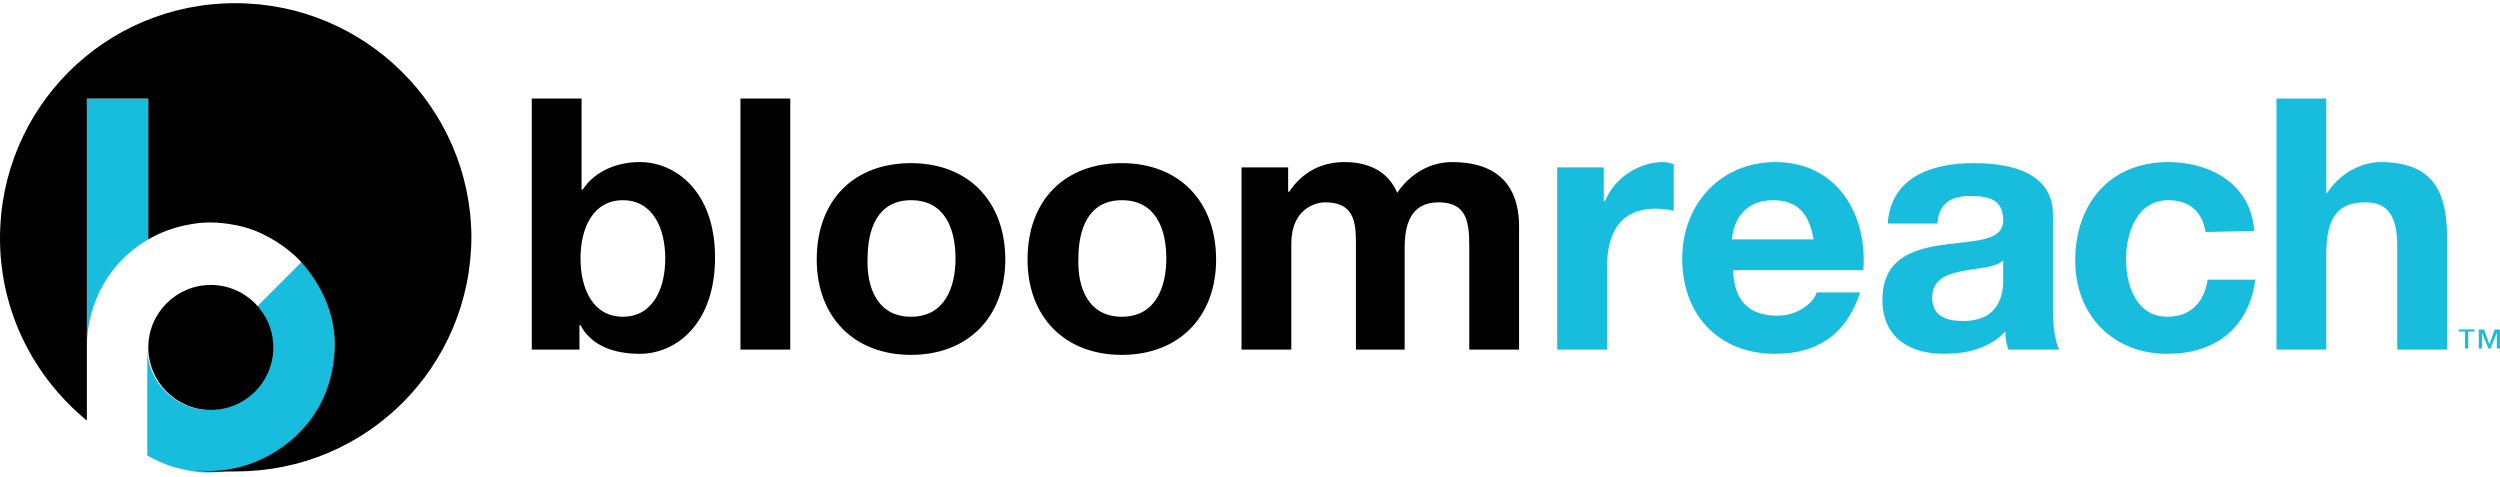
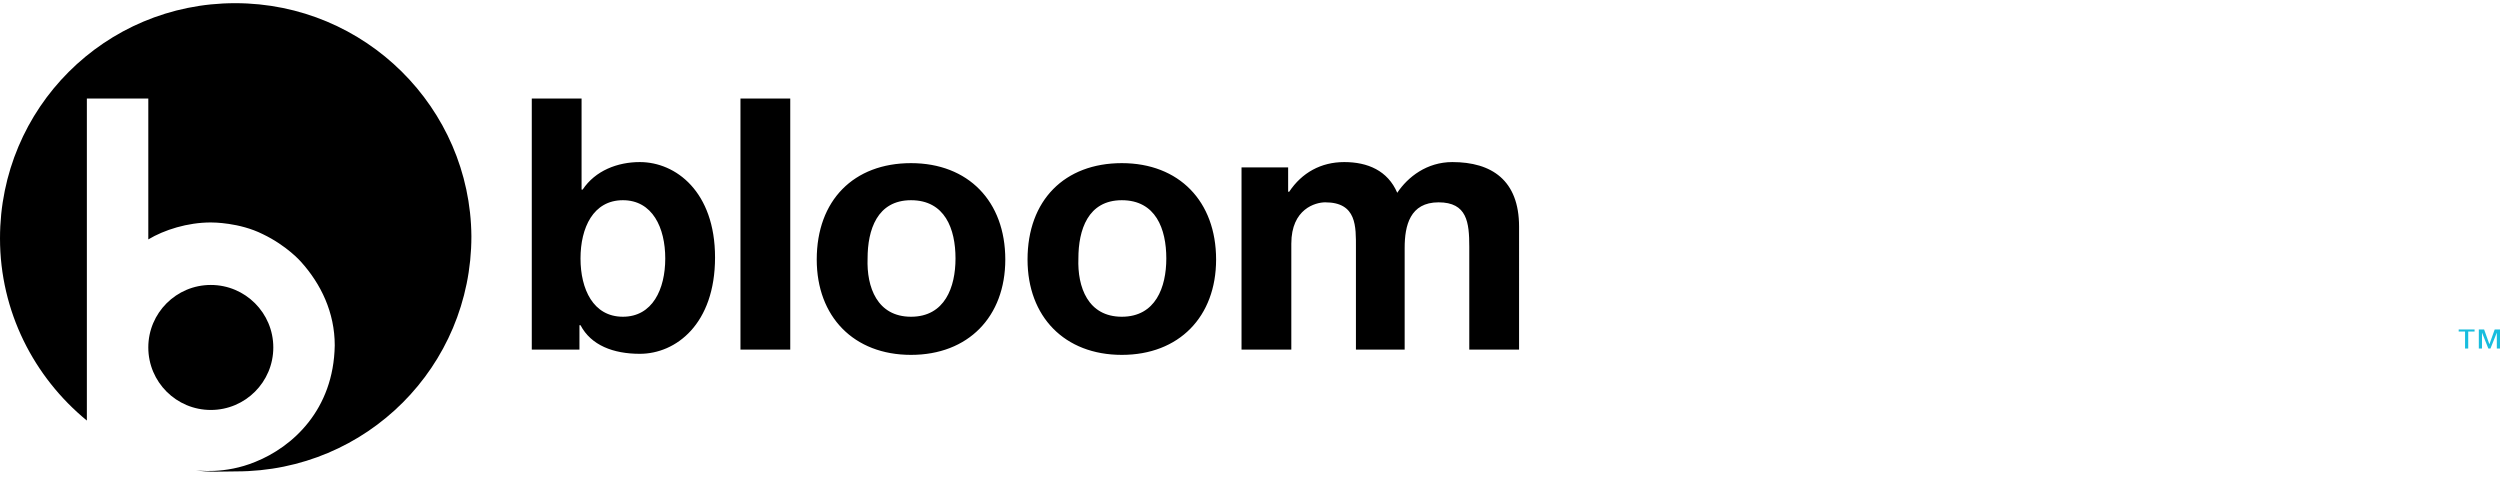
<svg xmlns="http://www.w3.org/2000/svg" id="bloomreach-logo" viewBox="0 0 236 45" width="236" height="45">
  <style>.p{fill:#18bdde}</style>
-   <path class="p" d="M31.6 32.7c0-3.1-1.2-5.9-3.1-8l-4.2 4.2c.9 1 1.4 2.4 1.4 3.9 0 3.2-2.6 5.9-5.9 5.9-3.2 0-5.9-2.6-5.9-5.9V43c.7.4 1.4.7 2.2 1 .7.2 1.5.4 2.2.5.5.1.9.1 1.4.1 6.7-.1 11.9-5.4 11.9-11.9zM14 22.6V9.3H8.2v23.5c0-4.4 2.3-8.2 5.8-10.2zM146.9 15.8h4.5V19h.1c.9-2.2 3.2-3.7 5.5-3.7.3 0 .7.1 1 .2v4.4c-.4-.1-1.1-.2-1.7-.2-3.5 0-4.6 2.5-4.6 5.5V33H147V15.8h-.1zM163.6 25.5c.1 3 1.6 4.3 4.2 4.3 1.9 0 3.4-1.2 3.7-2.2h4.1c-1.3 4-4.1 5.8-8 5.8-5.4 0-8.8-3.7-8.8-9 0-5.1 3.6-9.1 8.8-9.1 5.8 0 8.7 4.9 8.3 10.2h-12.3zm7.6-2.9c-.4-2.4-1.5-3.7-3.8-3.7-3 0-3.8 2.3-3.9 3.7h7.7zM178.2 21.1c.3-4.4 4.2-5.7 8.1-5.7 3.4 0 7.5.8 7.5 4.9v8.9c0 1.6.2 3.1.6 3.8h-4.8c-.2-.5-.3-1.1-.3-1.7-1.5 1.6-3.7 2.1-5.8 2.1-3.3 0-5.8-1.6-5.8-5.1 0-3.9 2.9-4.8 5.8-5.2 2.9-.4 5.6-.3 5.6-2.3s-1.4-2.3-3.1-2.3c-1.8 0-3 .7-3.1 2.6h-4.7zm10.9 3.5c-.8.7-2.5.7-3.9 1-1.5.3-2.8.8-2.8 2.5 0 1.8 1.4 2.2 2.9 2.2 3.7 0 3.8-2.9 3.8-3.9v-1.8zM208.2 21.9c-.3-1.9-1.5-3-3.5-3-3 0-4 3.1-4 5.6s1 5.4 3.9 5.4c2.2 0 3.5-1.4 3.8-3.5h4.5c-.6 4.5-3.7 7-8.3 7-5.2 0-8.7-3.7-8.7-8.8 0-5.3 3.2-9.3 8.8-9.3 4 0 7.8 2.1 8.1 6.5l-4.6.1zM214.9 9.3h4.7v8.9h.1c1.2-1.9 3.3-2.9 5-2.9 5 0 6.3 2.8 6.3 7.1V33h-4.7v-9.7c0-2.8-.8-4.2-3-4.2-2.6 0-3.7 1.4-3.7 4.9v9h-4.7V9.3z" />
  <path class="p" d="M233.6 31.3h-.6v1.6h-.3v-1.6h-.6v-.2h1.5v.2zm2.4 1.6h-.3v-1.5l-.6 1.5h-.2l-.6-1.5v1.5h-.3v-1.8h.5l.5 1.4.5-1.4h.5v1.8z" />
  <g>
    <path d="M22.2.3C9.9.3 0 10.2 0 22.5c0 6.9 3.2 13.1 8.2 17.2V9.3H14v13.3c1.5-.9 3.7-1.6 5.9-1.6.2 0 2.7 0 4.9 1.1 2.3 1.1 3.6 2.6 3.6 2.6 1.9 2.1 3.2 4.8 3.2 7.9-.1 6.1-4 9.6-7.5 11-2.9 1.2-5.5.8-5.6.8 1.2.2 2.6.1 3.8.1 12.3 0 22.2-9.9 22.2-22.2-.1-12.1-10-22-22.3-22zM50.2 9.3h4.7v8.6h.1c1.2-1.8 3.3-2.6 5.4-2.6 3.4 0 7.1 2.8 7.1 9 0 6.3-3.7 9.1-7.1 9.1-2.5 0-4.6-.8-5.6-2.7h-.1V33h-4.5V9.3zm8.6 9.6c-2.8 0-4 2.6-4 5.5s1.2 5.5 4 5.5 4-2.6 4-5.5-1.2-5.5-4-5.5zM69.9 9.3h4.7V33h-4.7V9.3zM86 15.4c5.4 0 8.9 3.6 8.9 9.1 0 5.4-3.5 9-8.9 9s-8.9-3.6-8.9-9c0-5.6 3.5-9.1 8.9-9.1zm0 14.5c3.2 0 4.2-2.8 4.2-5.5 0-2.8-1-5.5-4.2-5.5s-4.1 2.8-4.1 5.5c-.1 2.7.9 5.5 4.1 5.5zM105.9 15.4c5.4 0 8.9 3.6 8.9 9.1 0 5.4-3.5 9-8.9 9s-8.9-3.6-8.9-9c0-5.6 3.5-9.1 8.9-9.1zm0 14.5c3.2 0 4.2-2.8 4.2-5.5 0-2.8-1-5.5-4.2-5.5s-4.1 2.8-4.1 5.5c-.1 2.7.9 5.5 4.1 5.5zM117.2 15.8h4.4v2.3h.1c1.2-1.8 3-2.8 5.2-2.8s4.1.8 5 2.9c1-1.5 2.8-2.9 5.2-2.9 3.7 0 6.3 1.7 6.3 6.1V33h-4.7v-9.7c0-2.3-.2-4.2-2.9-4.2s-3.2 2.2-3.2 4.3V33H128v-9.6c0-2 .1-4.3-2.9-4.3-.9 0-3.2.6-3.2 3.9v10h-4.7V15.8z" />
    <circle cx="19.9" cy="32.8" r="5.9" />
  </g>
</svg>